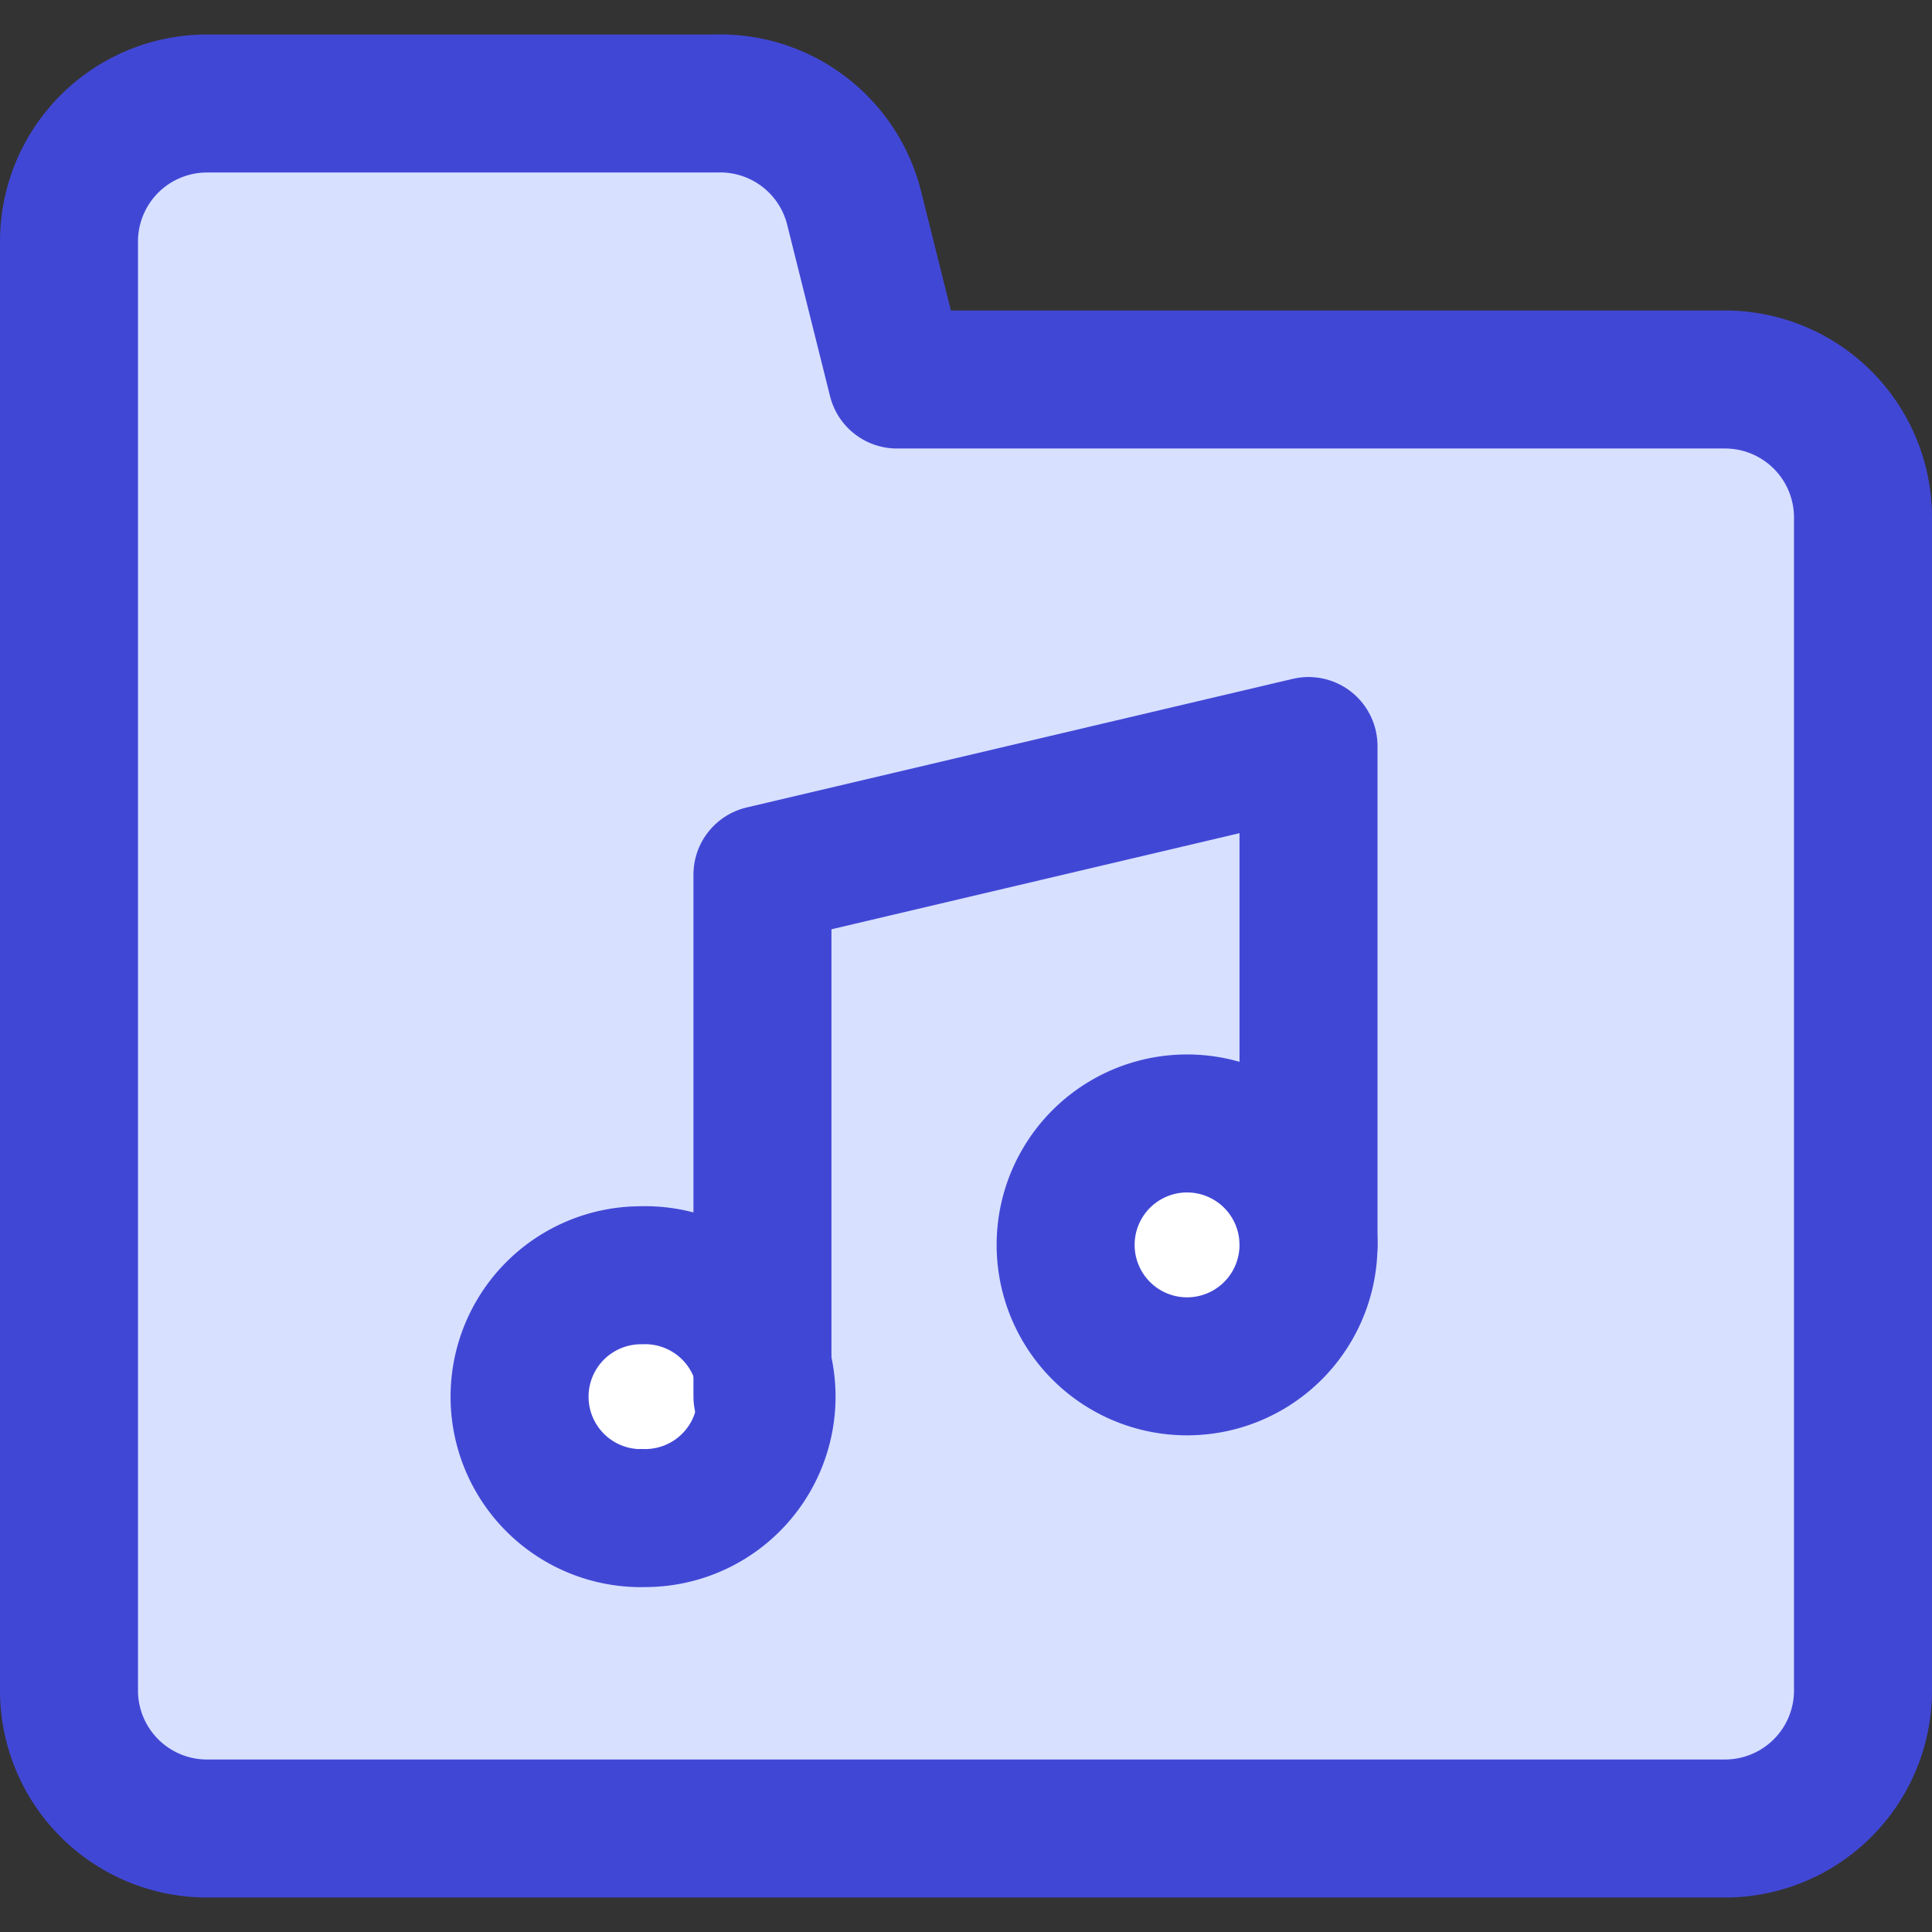
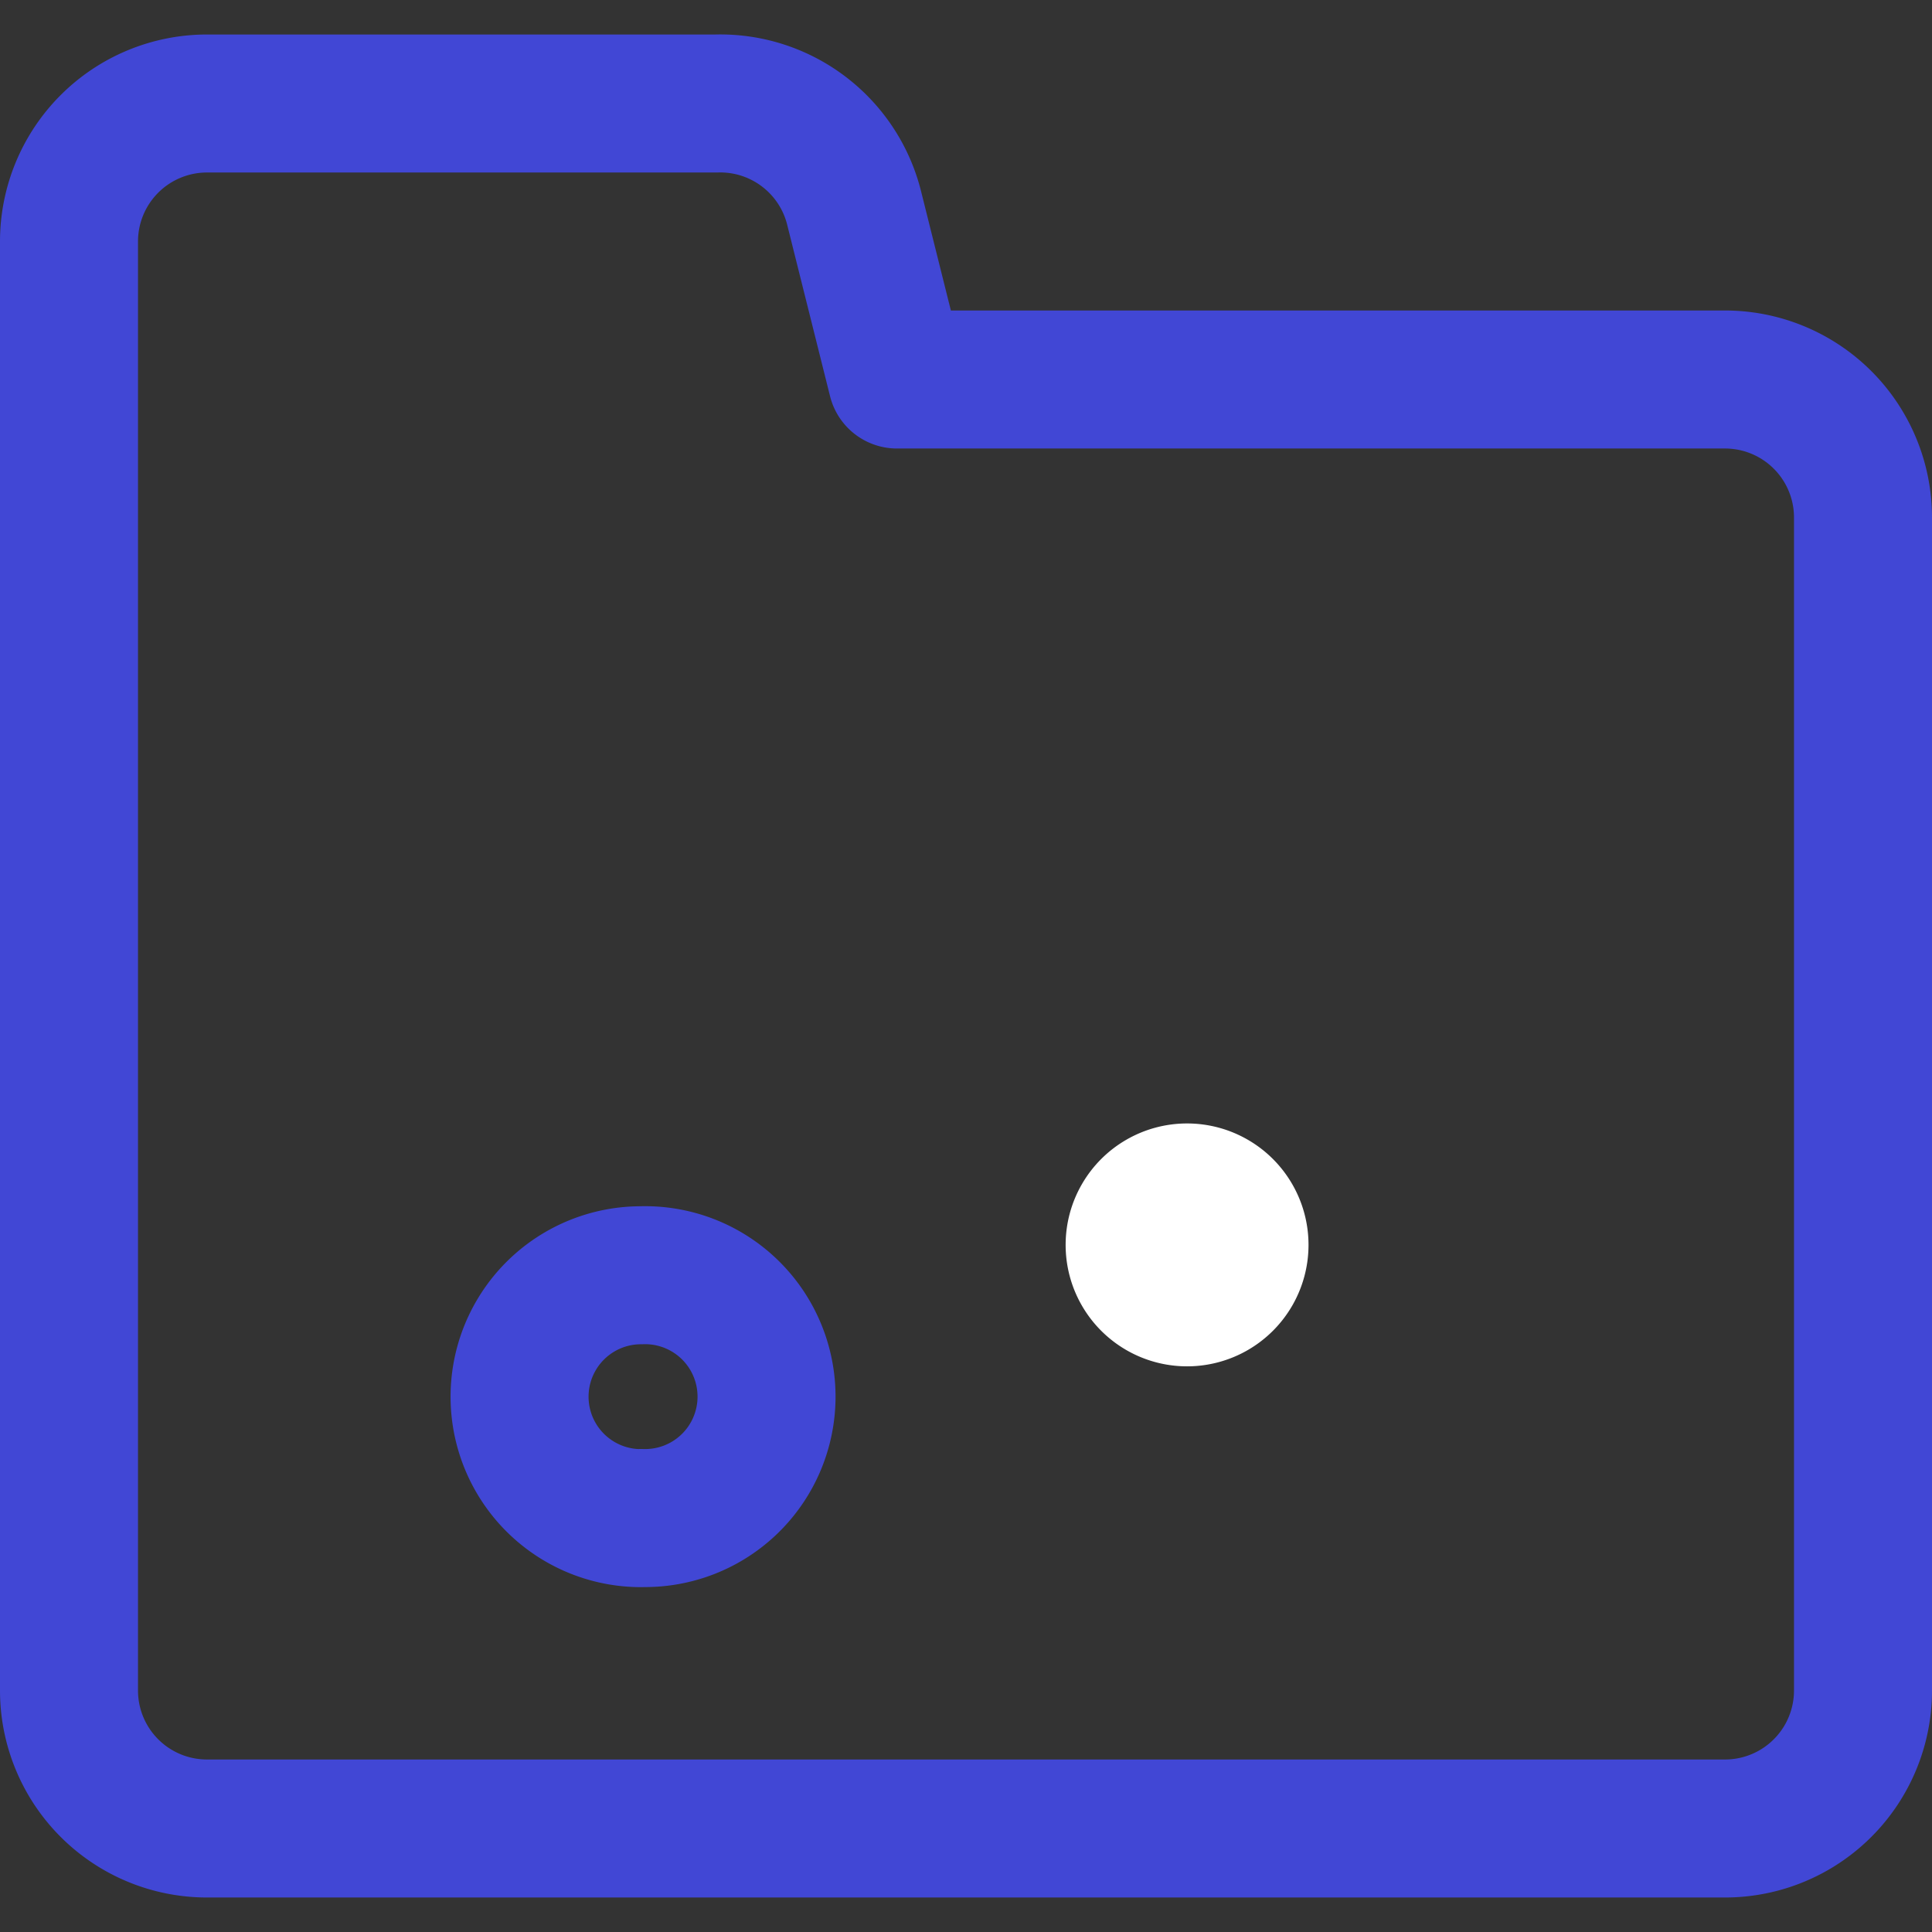
<svg xmlns="http://www.w3.org/2000/svg" fill="none" viewBox="0 0 14 14" id="Music-Folder-Song--Streamline-Core">
  <rect x="0" y="0" width="14" height="14" fill="#333333" stroke="none" />
  <desc>Music Folder Song Streamline Icon: https://streamlinehq.com</desc>
  <g id="music-folder-song">
-     <path id="vector" fill="#d7e0ff" d="M0.5 12.25V1.75a1 1 0 0 1 1 -1h3.69a1 1 0 0 1 1 0.76l0.31 1.24h6a1 1 0 0 1 1 1v8.5a1 1 0 0 1 -1 1h-11a1 1 0 0 1 -1 -1Z" stroke-width="1" />
-     <path id="vector_2" fill="#ffffff" d="M4.645 11a0.88 0.88 0 1 0 0 -1.759 0.88 0.88 0 0 0 0 1.76Z" stroke-width="1" />
    <path id="vector_3" fill="#ffffff" d="M8.602 9.901a0.88 0.88 0 1 0 0 -1.76 0.88 0.88 0 0 0 0 1.76Z" stroke-width="1" />
    <path id="vector_4" stroke="#4147d5" stroke-linecap="round" stroke-linejoin="round" d="M4.645 11a0.88 0.88 0 1 0 0 -1.759 0.88 0.88 0 0 0 0 1.76Z" stroke-width="1" />
-     <path id="vector_5" stroke="#4147d5" stroke-linecap="round" stroke-linejoin="round" d="M8.602 9.901a0.88 0.88 0 1 0 0 -1.76 0.88 0.88 0 0 0 0 1.76Z" stroke-width="1" />
-     <path id="vector_6" stroke="#4147d5" stroke-linecap="round" stroke-linejoin="round" d="M5.525 10.12V6.338l3.957 -0.932v3.616" stroke-width="1" />
    <path id="vector_7" stroke="#4147d5" stroke-linecap="round" stroke-linejoin="round" d="M0.5 12.25V1.75a1 1 0 0 1 1 -1h3.69a1 1 0 0 1 1 0.76l0.31 1.24h6a1 1 0 0 1 1 1v8.5a1 1 0 0 1 -1 1h-11a1 1 0 0 1 -1 -1Z" stroke-width="1" />
  </g>
</svg>